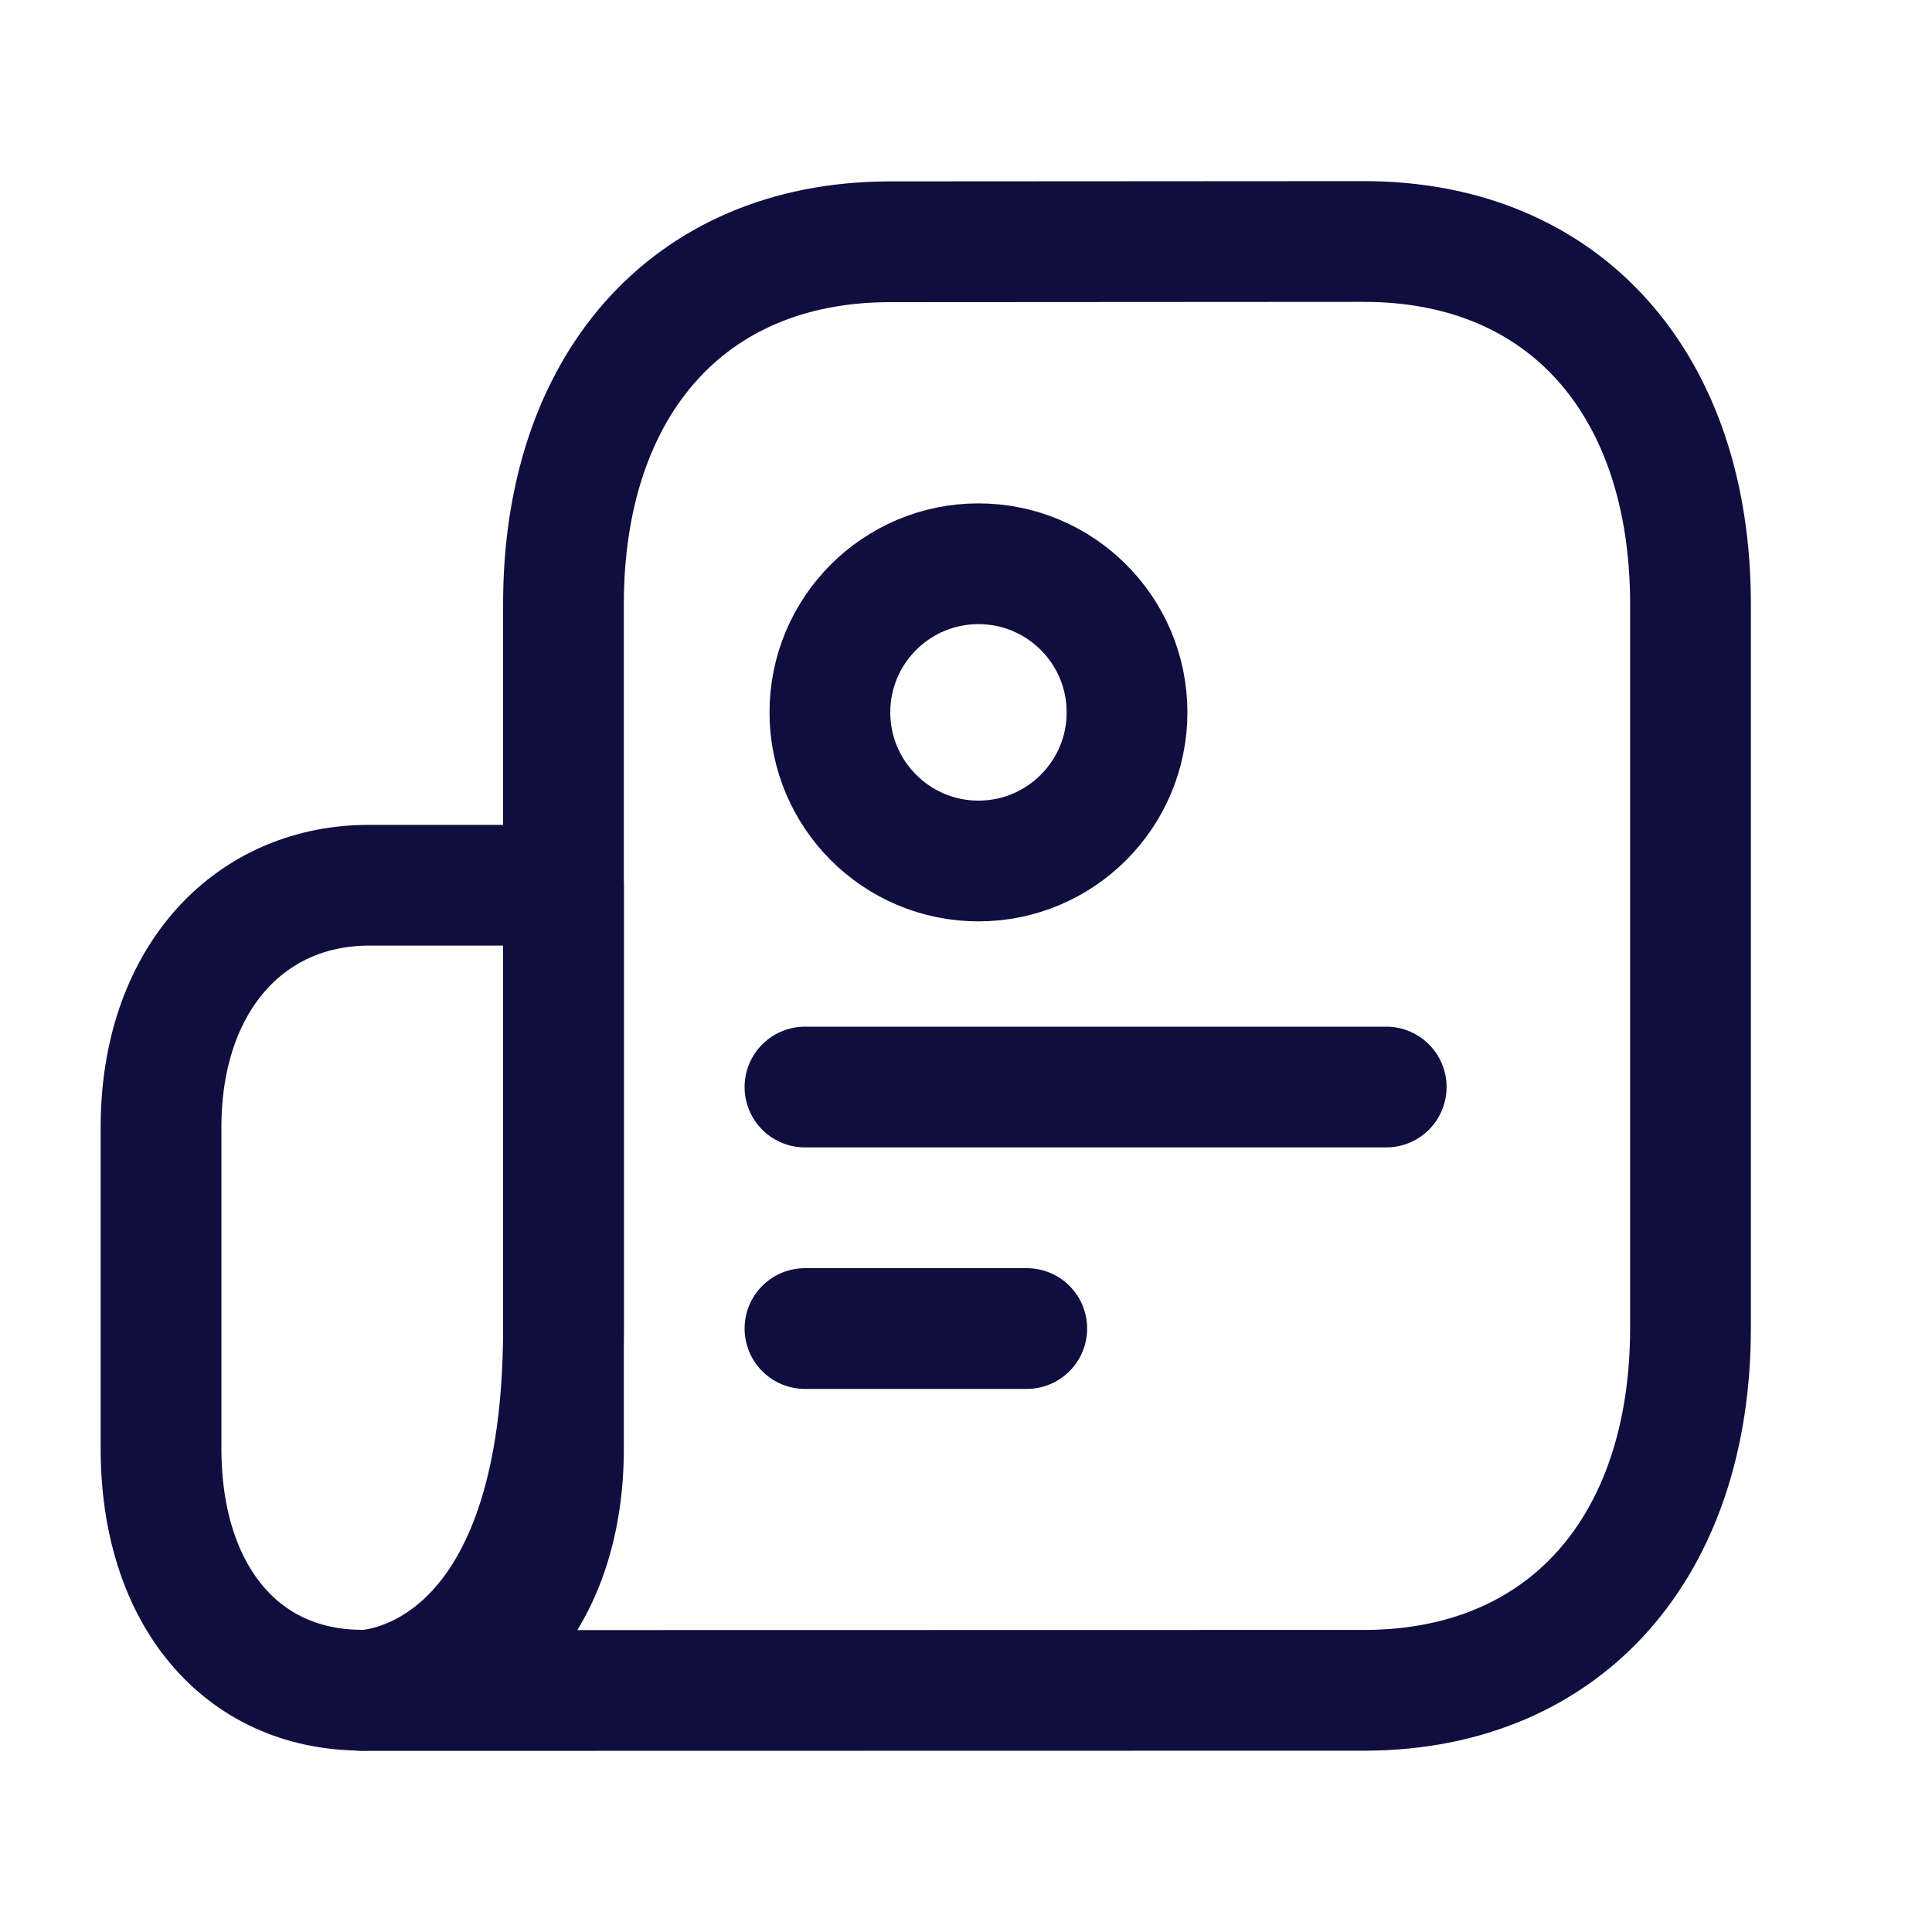
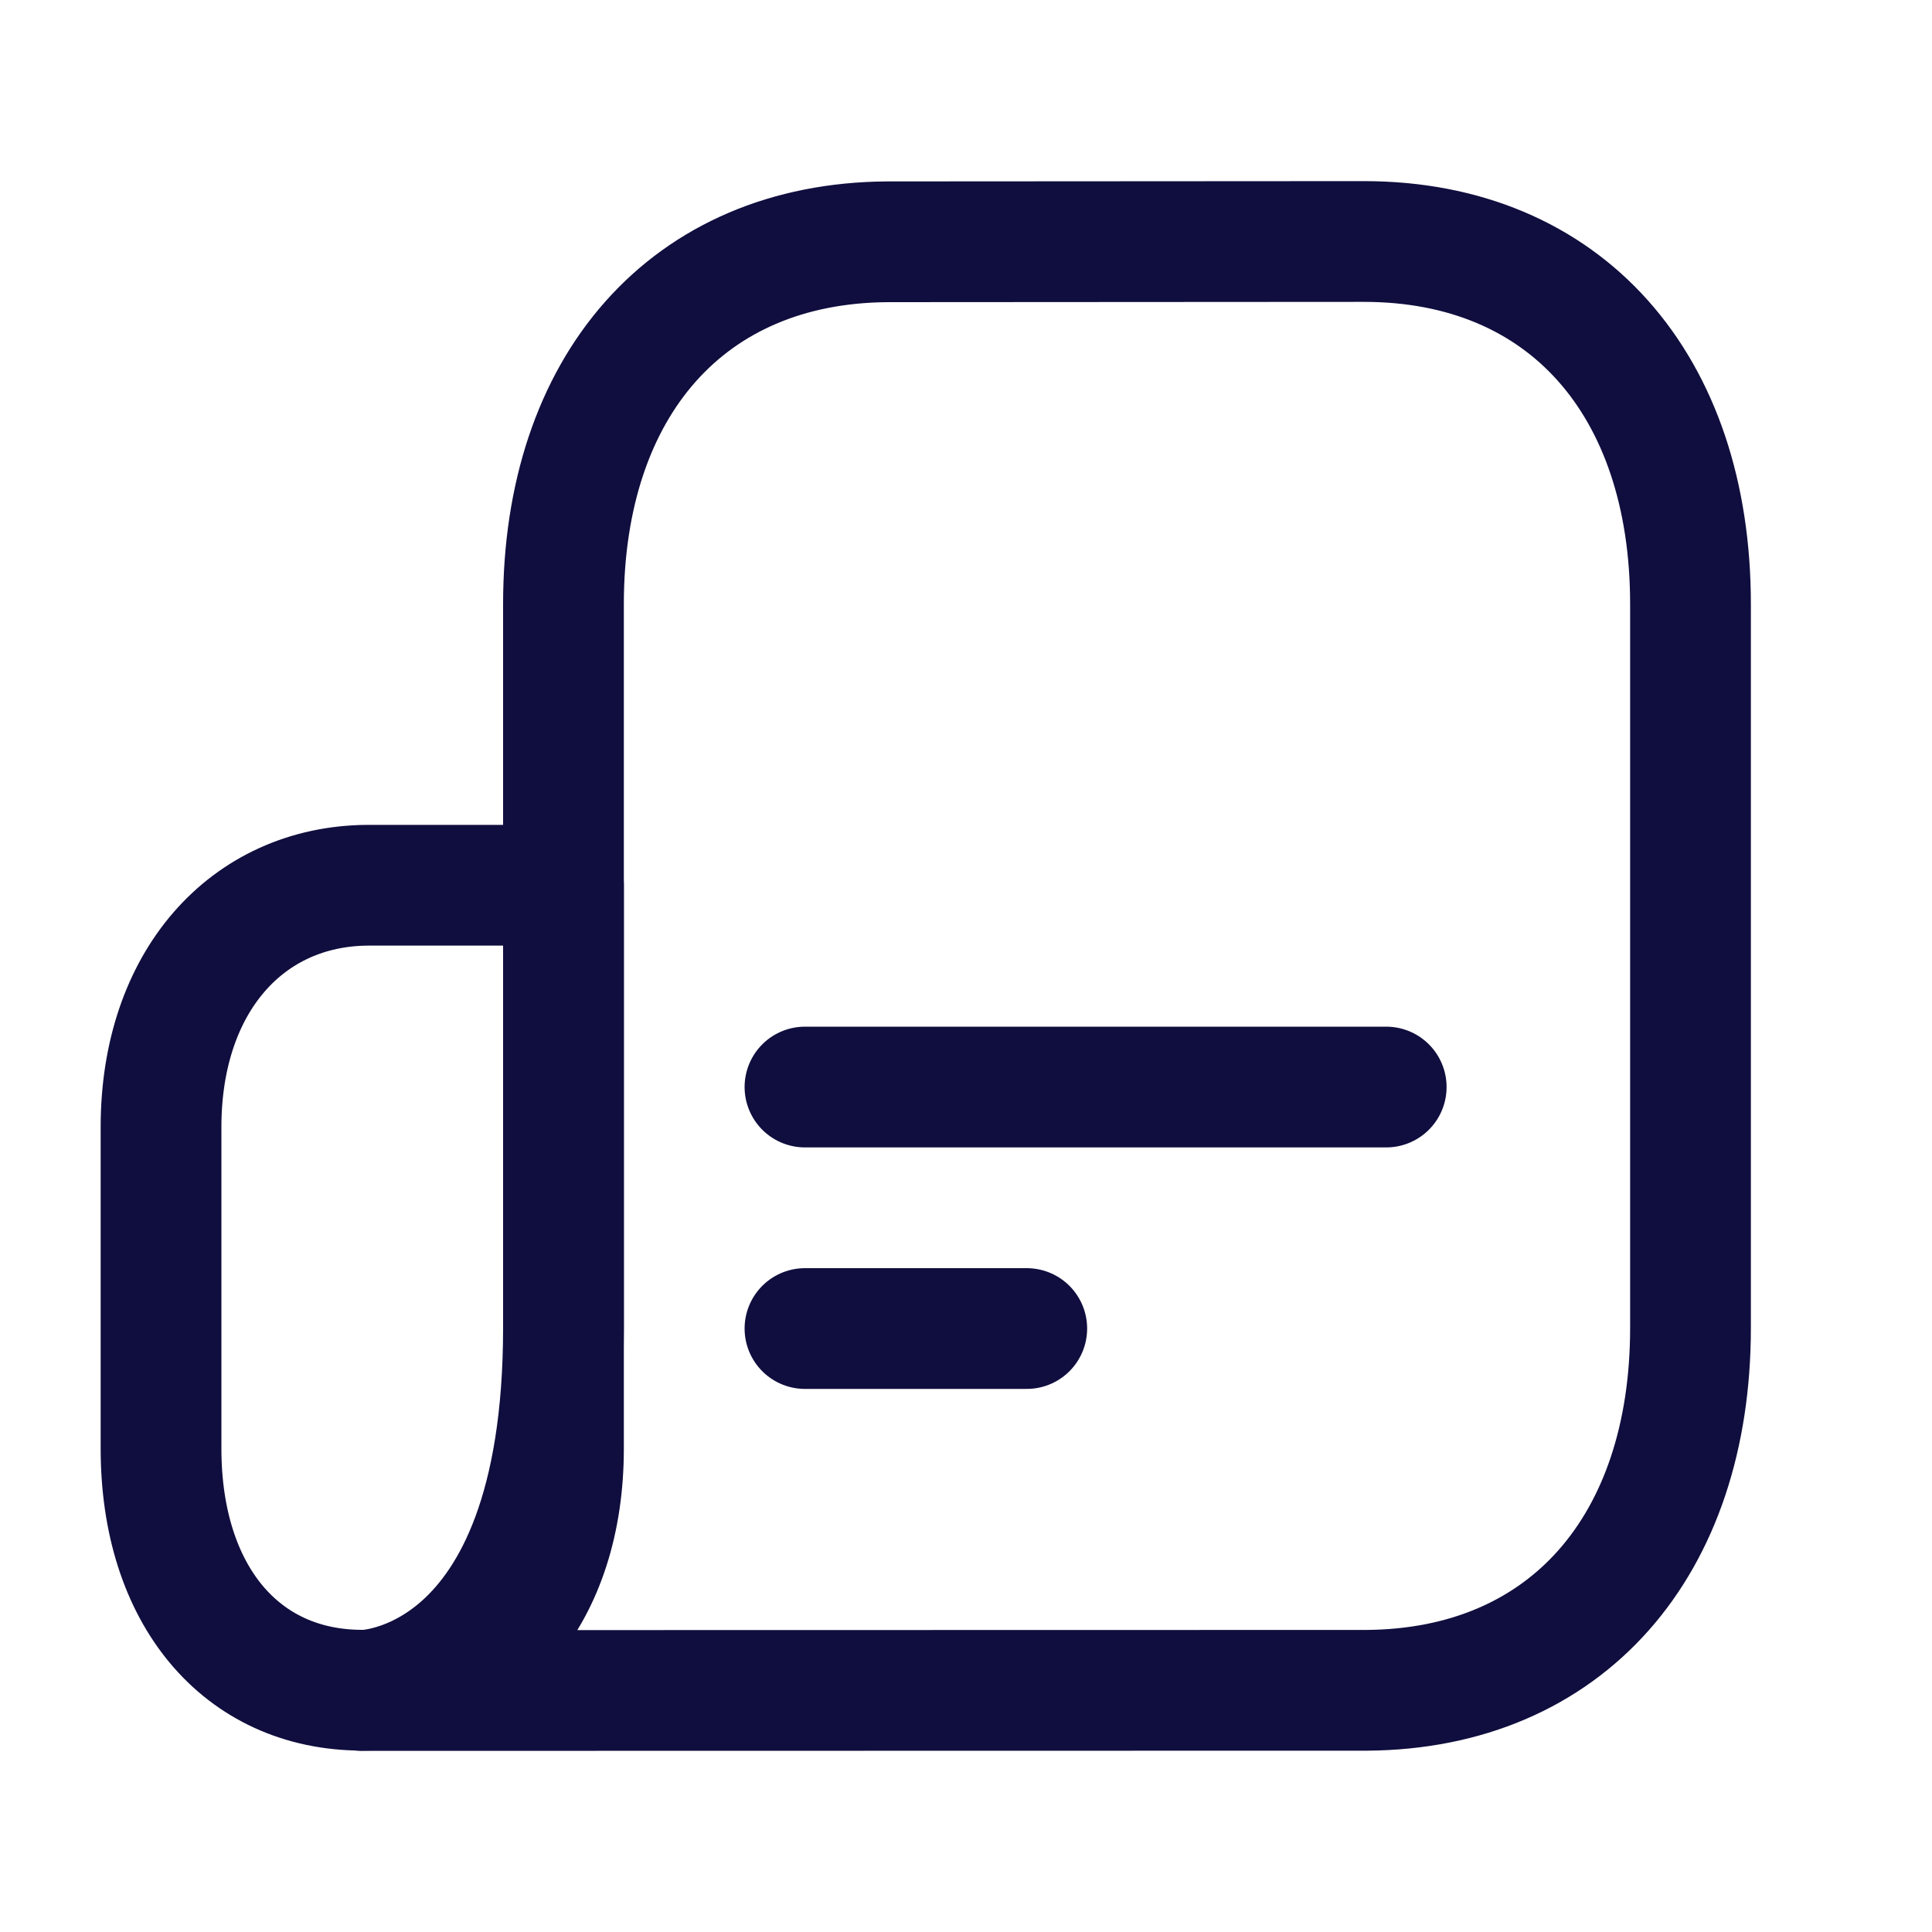
<svg xmlns="http://www.w3.org/2000/svg" width="20" height="20" viewBox="0 0 20 20" fill="none">
-   <path fill-rule="evenodd" clip-rule="evenodd" d="M8.591 7.374C8.591 8.223 9.28 8.913 10.129 8.913C10.978 8.913 11.667 8.223 11.667 7.374C11.667 6.525 10.978 5.836 10.129 5.836C9.28 5.836 8.591 6.525 8.591 7.374Z" stroke="#100E3E" stroke-width="1.25" stroke-linecap="round" stroke-linejoin="round" />
  <path d="M14.35 11.253L8.333 11.253" stroke="#100E3E" stroke-width="1.25" stroke-linecap="round" stroke-linejoin="round" />
  <path d="M10.629 13.753L8.333 13.753" stroke="#100E3E" stroke-width="1.25" stroke-linecap="round" stroke-linejoin="round" />
  <path fill-rule="evenodd" clip-rule="evenodd" d="M14.119 2.5C14.119 2.5 9.194 2.503 9.185 2.503C7.115 2.517 5.833 3.997 5.833 6.254L5.833 13.746C5.833 17.5 3.75 17.5 3.75 17.5C3.75 17.5 14.137 17.498 14.147 17.498C16.217 17.484 17.5 16.003 17.5 13.746L17.5 6.254C17.5 3.985 16.208 2.5 14.119 2.5Z" stroke="#100E3E" stroke-width="1.25" stroke-linecap="round" stroke-linejoin="round" />
  <path d="M1.667 11.667C1.667 10.162 2.557 9.174 3.802 9.164L5.833 9.164V14.996C5.833 16.501 4.994 17.488 3.75 17.497C2.495 17.497 1.667 16.509 1.667 14.996L1.667 11.667Z" stroke="#100E3E" stroke-width="1.25" stroke-linecap="round" stroke-linejoin="round" />
</svg>